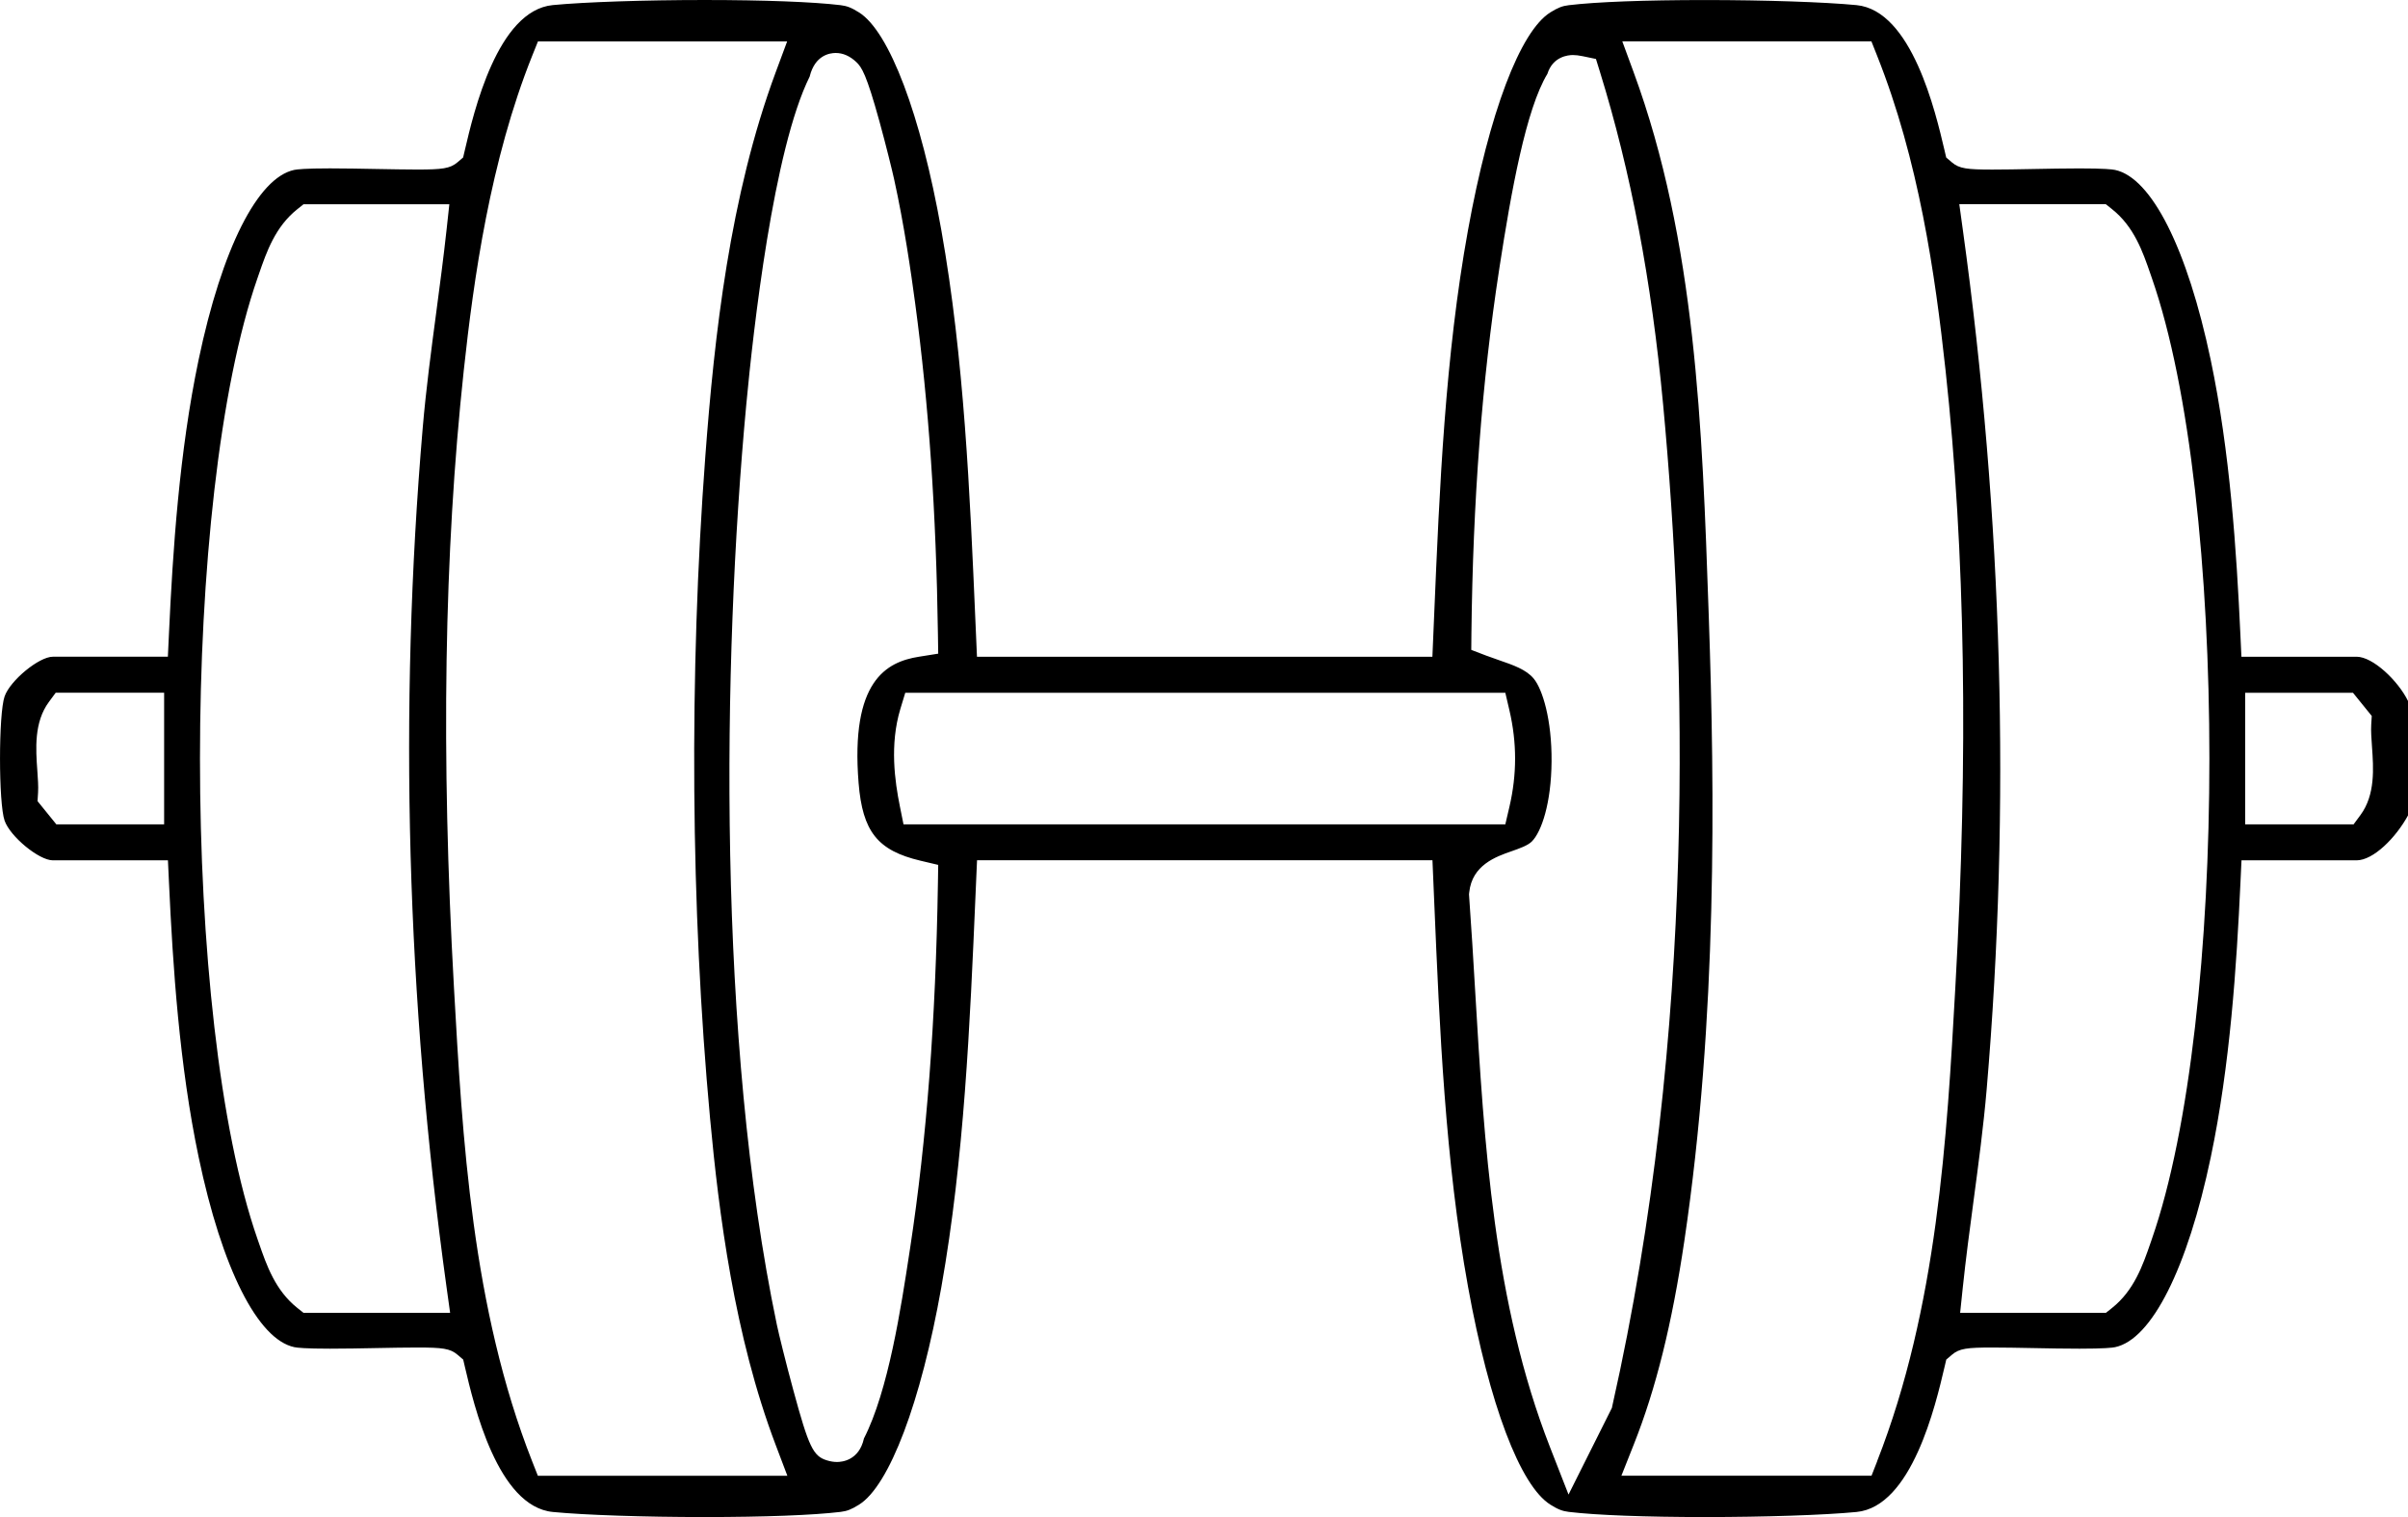
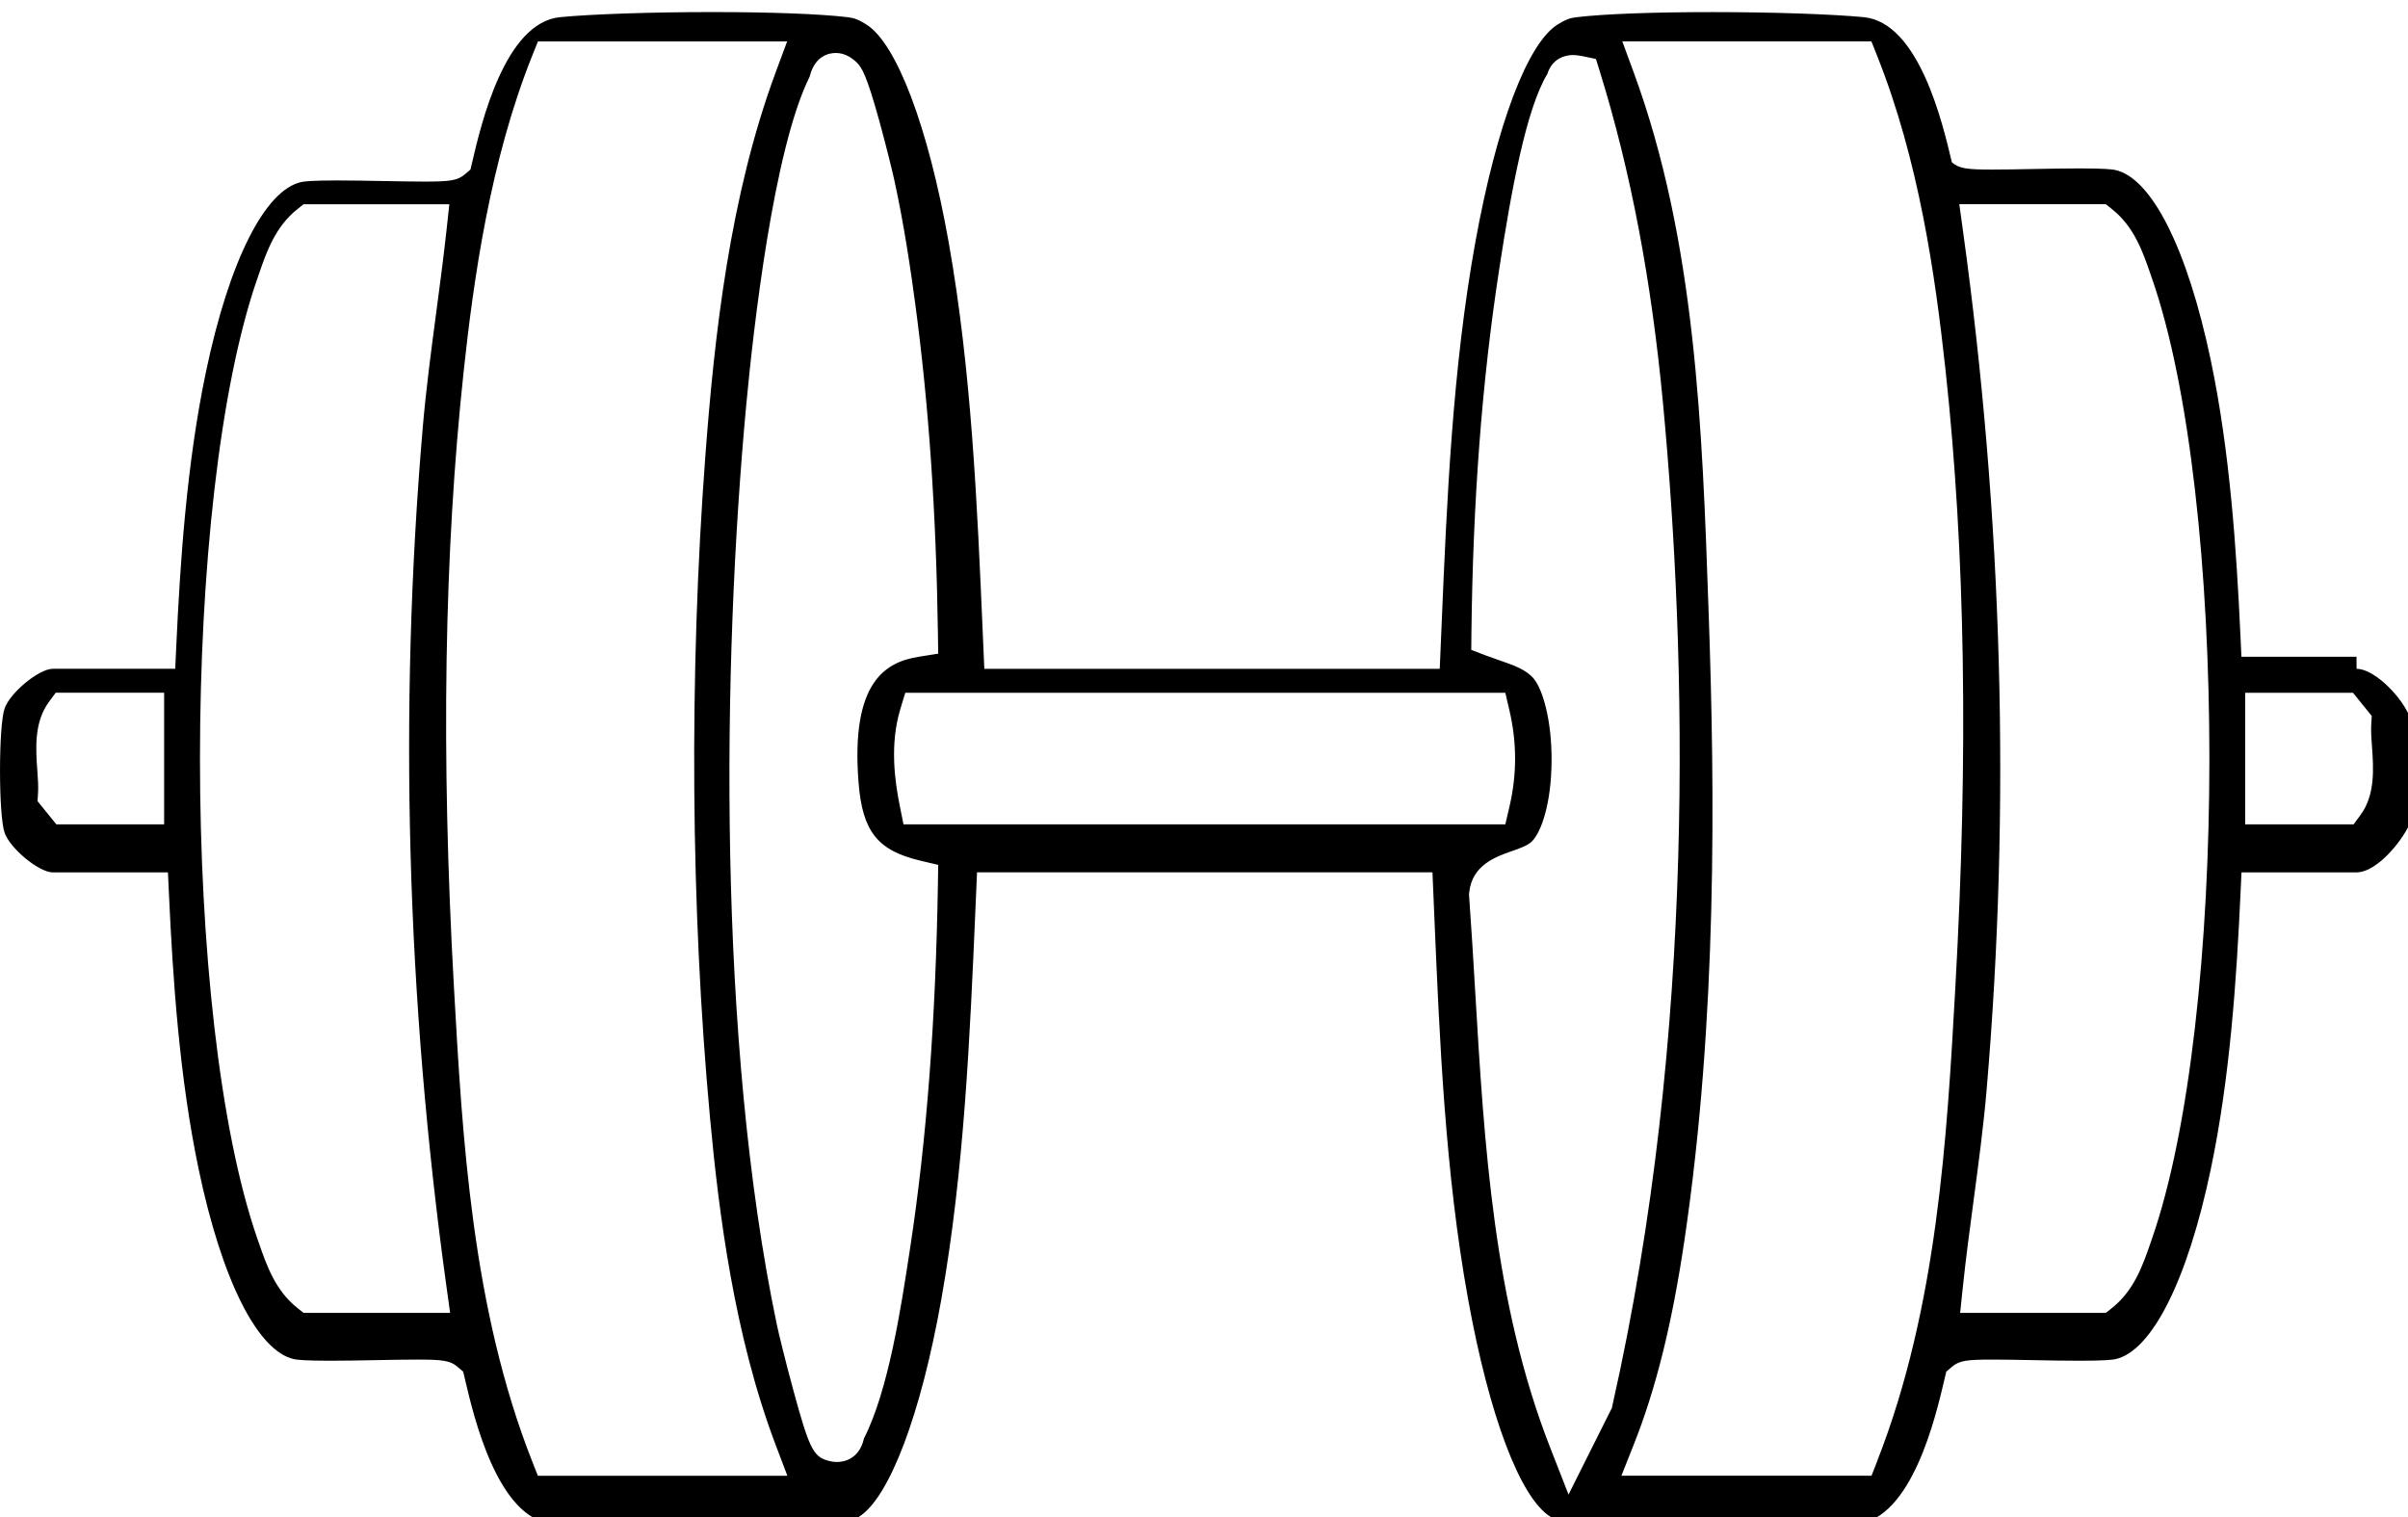
<svg xmlns="http://www.w3.org/2000/svg" viewBox="0 0 669.01 421.5" data-name="Layer 2" id="Layer_2">
  <g data-name="Layer 1" id="Layer_1-2">
-     <path d="M654.7,182.47h-31.97l-.28-6.02c-1.08-23.5-2.9-50.95-8.25-76.44-6.49-30.92-16.43-50.66-26.59-52.8-.74-.16-3.02-.42-9.89-.42-4.03,0-8.6.09-13.02.17-4.1.08-7.98.15-11.17.15-7.01,0-9.2-.25-11.25-2.01l-1.57-1.34-.47-2.01c-2.49-10.62-9.09-38.85-24.46-40.33-8.89-.85-25.41-1.41-42.08-1.41s-30.27.52-37.83,1.43c-1.82.21-3.02.69-5.14,2-8.41,5.26-16.97,27.88-22.88,60.5-6.36,35.09-7.91,71.64-9.4,106.99l-.49,11.54h-126.53l-.42-9.64c-1.55-35.97-3.14-73.16-9.49-108.92-5.69-32.04-14.45-55.21-22.88-60.47-2.11-1.32-3.31-1.79-5.14-2.01-7.56-.91-21.34-1.43-37.83-1.43s-33.18.56-42.08,1.41c-15.37,1.48-21.97,29.71-24.45,40.33l-.47,2.01-1.57,1.34c-2.05,1.75-4.24,2.01-11.25,2.01-3.19,0-7.07-.08-11.18-.15-4.42-.08-8.99-.17-13.02-.17-6.87,0-9.14.27-9.89.42-10.16,2.13-20.11,21.87-26.59,52.8-5.35,25.5-7.17,52.95-8.25,76.44l-.28,6.02H14.68c-3.83,0-11.85,6.59-13.4,11.02-1.7,4.85-1.7,29.7,0,34.53,1.55,4.43,9.57,11.02,13.4,11.02h31.98l.28,6.02c1.08,23.5,2.9,50.95,8.25,76.44,6.48,30.93,16.43,50.67,26.59,52.8.74.16,3.02.42,9.89.42,4.03,0,8.6-.08,13.02-.17,4.11-.08,7.98-.15,11.18-.15,7.01,0,9.2.25,11.25,2.01l1.57,1.34.47,2.01c2.49,10.63,9.09,38.86,24.45,40.33,8.9.86,25.41,1.41,42.08,1.41s30.27-.52,37.83-1.43c1.83-.22,3.03-.69,5.14-2.01,8.43-5.26,17.2-28.44,22.88-60.48,6.34-35.75,7.94-72.95,9.49-108.92l.42-9.64h126.53l.49,11.55c1.5,35.35,3.04,71.9,9.4,106.99,5.91,32.63,14.47,55.24,22.88,60.5,2.11,1.32,3.31,1.79,5.14,2.01,7.56.91,21.35,1.43,37.83,1.43s33.19-.55,42.08-1.41c15.37-1.48,21.97-29.71,24.46-40.33l.47-2.01,1.57-1.34c2.05-1.76,4.24-2.01,11.25-2.01,3.19,0,7.07.07,11.17.15,4.42.09,8.99.17,13.03.17,6.87,0,9.14-.26,9.88-.42,10.17-2.13,20.11-21.87,26.59-52.8,5.35-25.49,7.17-52.95,8.25-76.44l.28-6.02h31.97c4.65,0,10.91-6.25,14.31-12.51v-31.73c-2.76-5.65-9.76-12.33-14.31-12.33ZM45.61,229.04H15.66l-5.23-6.45.15-2.45c.1-1.68-.05-3.81-.21-6.05-.43-5.98-.96-13.42,3.22-19.07l1.89-2.56h30.12v36.57ZM84.33,364.76l-1.72-1.37c-6.13-4.87-8.55-11.86-10.68-18.02l-.38-1.09c-21.32-61.15-21.32-205.9,0-267.04l.38-1.1c2.13-6.17,4.55-13.15,10.68-18.02l1.72-1.37h40.51l-.76,6.99c-.84,7.69-1.87,15.47-2.87,23-1.4,10.53-2.85,21.43-3.76,32.08-6.71,78.37-4.49,158.71,6.61,238.77l1,7.18h-40.72ZM149.43,410.01l-1.58-4c-16.74-42.51-19.39-89.89-21.73-131.68-3.62-64.67-2.73-120.71,2.72-171.35,2.74-25.46,7.38-58.43,19.03-87.51l1.59-3.96h69.23l-3.16,8.51c-12.77,34.4-17.06,73.26-19.57,106.74-4.54,60.46-4.07,125.77,1.31,183.88,2.44,26.34,6.72,60.46,18.24,90.83l3.24,8.55h-69.32ZM260.58,245.37c-.61,38.14-3.13,71.23-7.69,101.17l-.18,1.17c-2.35,15.44-5.89,38.72-12.7,51.98,0,.01,0,.03,0,.04-.68,3-2.19,4.61-3.71,5.48-1.52.87-3.05.98-3.75.98-.9,0-1.8-.14-2.77-.44-3.86-1.15-5.08-3.7-9.37-19.5-2.06-7.57-4.1-15.87-4.59-18.25-16.51-78.93-15.2-183.8-8.48-255.63,1.94-20.72,7.53-70.85,17.63-91.14,0-.01,0-.03,0-.04,1.46-5.84,5.53-6.47,7.21-6.47,2.01,0,3.92.83,5.68,2.48,1.56,1.46,2.85,3.4,6.49,16.6,1.87,6.81,3.56,13.72,4.04,15.91,2.8,12.68,4.7,25.84,5.88,34.65,3.77,28.05,5.83,58.07,6.31,91.79l.08,5.46-5.4.86c-8.99,1.43-19.01,6.71-16.72,35.08,1.1,13.52,5.28,18.76,17.18,21.58l4.94,1.17-.08,5.07ZM251.02,229.04l-1.02-5.07c-1.38-6.84-2.86-17.08.15-27.02l1.36-4.48h166.71l1.14,4.88c2.1,9.02,2.1,17.79,0,26.81l-1.14,4.88h-167.19ZM447.81,391.21l-12.03,24.03-5.17-13.23c-15.64-40.08-18.24-84.04-20.76-126.56-.51-8.69-1.05-17.68-1.68-26.39l-.04-.56.06-.56c.8-7.61,7.42-9.93,11.8-11.45,2.19-.77,4.46-1.56,5.6-2.7,2.66-2.66,5.39-10.57,5.48-22.23.09-11.61-2.51-20.07-4.97-23.03-2.09-2.51-5.62-3.73-9.71-5.14-1.15-.4-2.34-.81-3.53-1.26l-4.1-1.57.04-4.4c.42-37.1,2.93-70.21,7.7-101.21l.09-.6c3.26-21.17,7.38-44.05,13.32-53.83,1.52-4.85,5.79-5.23,7.09-5.23.8,0,1.67.11,2.75.33l3.65.76,1.1,3.55c8.59,27.73,14.33,57.97,17.56,92.44,6.51,69.5,9.35,174.15-14.08,278.09l-.16.75ZM521.53,406l-1.57,4.01h-69.49l3.43-8.65c6.16-15.49,10.63-33.5,14.07-56.67,9.18-61.82,8.45-124.92,6.79-172.99l-.08-2.34c-1.74-50.32-3.53-102.36-20.84-149.38l-3.12-8.49h69.21l1.58,3.98c11.57,29.07,16.11,60.54,19.03,87.49,5.46,50.48,6.35,106.53,2.71,171.35-2.33,41.71-4.99,89-21.73,131.67ZM597.84,344.28l-.38,1.1c-2.13,6.16-4.55,13.15-10.68,18.02l-1.72,1.37h-40.48l.73-6.97c.85-8.09,1.94-16.28,3-24.19,1.36-10.16,2.76-20.66,3.64-30.92,6.7-78.44,4.47-158.77-6.61-238.77l-.99-7.18h40.71l1.72,1.37c6.14,4.87,8.55,11.85,10.68,18.02l.38,1.1c21.32,61.15,21.32,205.9,0,267.04ZM655.78,226.48l-1.89,2.56h-30.12v-36.57h29.95l5.22,6.45-.15,2.44c-.1,1.69.05,3.81.21,6.05.43,5.98.97,13.42-3.22,19.07Z" />
+     <path d="M654.7,182.47h-31.97l-.28-6.02c-1.08-23.5-2.9-50.95-8.25-76.44-6.49-30.92-16.43-50.66-26.59-52.8-.74-.16-3.02-.42-9.89-.42-4.03,0-8.6.09-13.02.17-4.1.08-7.98.15-11.17.15-7.01,0-9.2-.25-11.25-2.01c-2.49-10.62-9.09-38.85-24.46-40.33-8.89-.85-25.41-1.41-42.08-1.41s-30.27.52-37.83,1.43c-1.82.21-3.02.69-5.14,2-8.41,5.26-16.97,27.88-22.88,60.5-6.36,35.09-7.91,71.64-9.4,106.99l-.49,11.54h-126.53l-.42-9.64c-1.55-35.97-3.14-73.16-9.49-108.92-5.69-32.04-14.45-55.21-22.88-60.47-2.11-1.32-3.31-1.79-5.14-2.01-7.56-.91-21.34-1.43-37.83-1.43s-33.18.56-42.08,1.41c-15.37,1.48-21.97,29.71-24.45,40.33l-.47,2.01-1.57,1.34c-2.05,1.75-4.24,2.01-11.25,2.01-3.19,0-7.07-.08-11.18-.15-4.42-.08-8.99-.17-13.02-.17-6.87,0-9.14.27-9.89.42-10.16,2.13-20.11,21.87-26.59,52.8-5.35,25.5-7.17,52.95-8.25,76.44l-.28,6.02H14.68c-3.83,0-11.85,6.59-13.4,11.02-1.7,4.85-1.7,29.7,0,34.53,1.55,4.43,9.57,11.02,13.4,11.02h31.98l.28,6.02c1.08,23.5,2.9,50.95,8.25,76.44,6.48,30.93,16.43,50.67,26.59,52.8.74.16,3.02.42,9.89.42,4.03,0,8.6-.08,13.02-.17,4.11-.08,7.98-.15,11.18-.15,7.01,0,9.2.25,11.25,2.01l1.57,1.34.47,2.01c2.49,10.63,9.09,38.86,24.45,40.33,8.9.86,25.41,1.41,42.08,1.41s30.27-.52,37.83-1.43c1.83-.22,3.03-.69,5.14-2.01,8.43-5.26,17.2-28.44,22.88-60.48,6.34-35.75,7.94-72.95,9.49-108.92l.42-9.64h126.53l.49,11.55c1.5,35.35,3.04,71.9,9.4,106.99,5.91,32.63,14.47,55.24,22.88,60.5,2.11,1.32,3.31,1.79,5.14,2.01,7.56.91,21.35,1.43,37.83,1.43s33.19-.55,42.08-1.41c15.37-1.48,21.97-29.71,24.46-40.33l.47-2.01,1.57-1.34c2.05-1.76,4.24-2.01,11.25-2.01,3.19,0,7.07.07,11.17.15,4.42.09,8.99.17,13.03.17,6.87,0,9.14-.26,9.88-.42,10.17-2.13,20.11-21.87,26.59-52.8,5.35-25.49,7.17-52.95,8.25-76.44l.28-6.02h31.97c4.65,0,10.91-6.25,14.31-12.51v-31.73c-2.76-5.65-9.76-12.33-14.31-12.33ZM45.61,229.04H15.66l-5.23-6.45.15-2.45c.1-1.68-.05-3.81-.21-6.05-.43-5.98-.96-13.42,3.22-19.07l1.89-2.56h30.12v36.57ZM84.33,364.76l-1.72-1.37c-6.13-4.87-8.55-11.86-10.68-18.02l-.38-1.09c-21.32-61.15-21.32-205.9,0-267.04l.38-1.1c2.13-6.17,4.55-13.15,10.68-18.02l1.72-1.37h40.51l-.76,6.99c-.84,7.69-1.87,15.47-2.87,23-1.4,10.53-2.85,21.43-3.76,32.08-6.71,78.37-4.49,158.71,6.61,238.77l1,7.18h-40.72ZM149.43,410.01l-1.58-4c-16.74-42.51-19.39-89.89-21.73-131.68-3.62-64.67-2.73-120.71,2.72-171.35,2.74-25.46,7.38-58.43,19.03-87.51l1.59-3.96h69.23l-3.16,8.51c-12.77,34.4-17.06,73.26-19.57,106.74-4.54,60.46-4.07,125.77,1.31,183.88,2.44,26.34,6.72,60.46,18.24,90.83l3.24,8.55h-69.32ZM260.58,245.37c-.61,38.14-3.13,71.23-7.69,101.17l-.18,1.17c-2.35,15.44-5.89,38.72-12.7,51.98,0,.01,0,.03,0,.04-.68,3-2.19,4.61-3.71,5.48-1.52.87-3.05.98-3.75.98-.9,0-1.8-.14-2.77-.44-3.86-1.15-5.08-3.7-9.37-19.5-2.06-7.57-4.1-15.87-4.59-18.25-16.51-78.93-15.2-183.8-8.48-255.63,1.94-20.72,7.53-70.85,17.63-91.14,0-.01,0-.03,0-.04,1.46-5.84,5.53-6.47,7.21-6.47,2.01,0,3.92.83,5.68,2.48,1.56,1.46,2.85,3.4,6.49,16.6,1.87,6.81,3.56,13.72,4.04,15.91,2.8,12.68,4.7,25.84,5.88,34.65,3.77,28.05,5.83,58.07,6.31,91.79l.08,5.46-5.4.86c-8.99,1.43-19.01,6.71-16.72,35.08,1.1,13.52,5.28,18.76,17.18,21.58l4.94,1.17-.08,5.07ZM251.02,229.04l-1.02-5.07c-1.38-6.84-2.86-17.08.15-27.02l1.36-4.48h166.71l1.14,4.88c2.1,9.02,2.1,17.79,0,26.81l-1.14,4.88h-167.19ZM447.81,391.21l-12.03,24.03-5.17-13.23c-15.64-40.08-18.24-84.04-20.76-126.56-.51-8.69-1.05-17.68-1.68-26.39l-.04-.56.06-.56c.8-7.61,7.42-9.93,11.8-11.45,2.19-.77,4.46-1.56,5.6-2.7,2.66-2.66,5.39-10.57,5.48-22.23.09-11.61-2.51-20.07-4.97-23.03-2.09-2.51-5.62-3.73-9.71-5.14-1.15-.4-2.34-.81-3.53-1.26l-4.1-1.57.04-4.4c.42-37.1,2.93-70.21,7.7-101.21l.09-.6c3.26-21.17,7.38-44.05,13.32-53.83,1.52-4.85,5.79-5.23,7.09-5.23.8,0,1.67.11,2.75.33l3.65.76,1.1,3.55c8.59,27.73,14.33,57.97,17.56,92.44,6.51,69.5,9.35,174.15-14.08,278.09l-.16.75ZM521.53,406l-1.57,4.01h-69.49l3.43-8.65c6.16-15.49,10.63-33.5,14.07-56.67,9.18-61.82,8.45-124.92,6.79-172.99l-.08-2.34c-1.74-50.32-3.53-102.36-20.84-149.38l-3.12-8.49h69.21l1.58,3.98c11.57,29.07,16.11,60.54,19.03,87.49,5.46,50.48,6.35,106.53,2.71,171.35-2.33,41.71-4.99,89-21.73,131.67ZM597.84,344.28l-.38,1.1c-2.13,6.16-4.55,13.15-10.68,18.02l-1.72,1.37h-40.48l.73-6.97c.85-8.09,1.94-16.28,3-24.19,1.36-10.16,2.76-20.66,3.64-30.92,6.7-78.44,4.47-158.77-6.61-238.77l-.99-7.18h40.71l1.72,1.37c6.14,4.87,8.55,11.85,10.68,18.02l.38,1.1c21.32,61.15,21.32,205.9,0,267.04ZM655.78,226.48l-1.89,2.56h-30.12v-36.57h29.95l5.22,6.45-.15,2.44c-.1,1.69.05,3.81.21,6.05.43,5.98.97,13.42-3.22,19.07Z" />
  </g>
</svg>